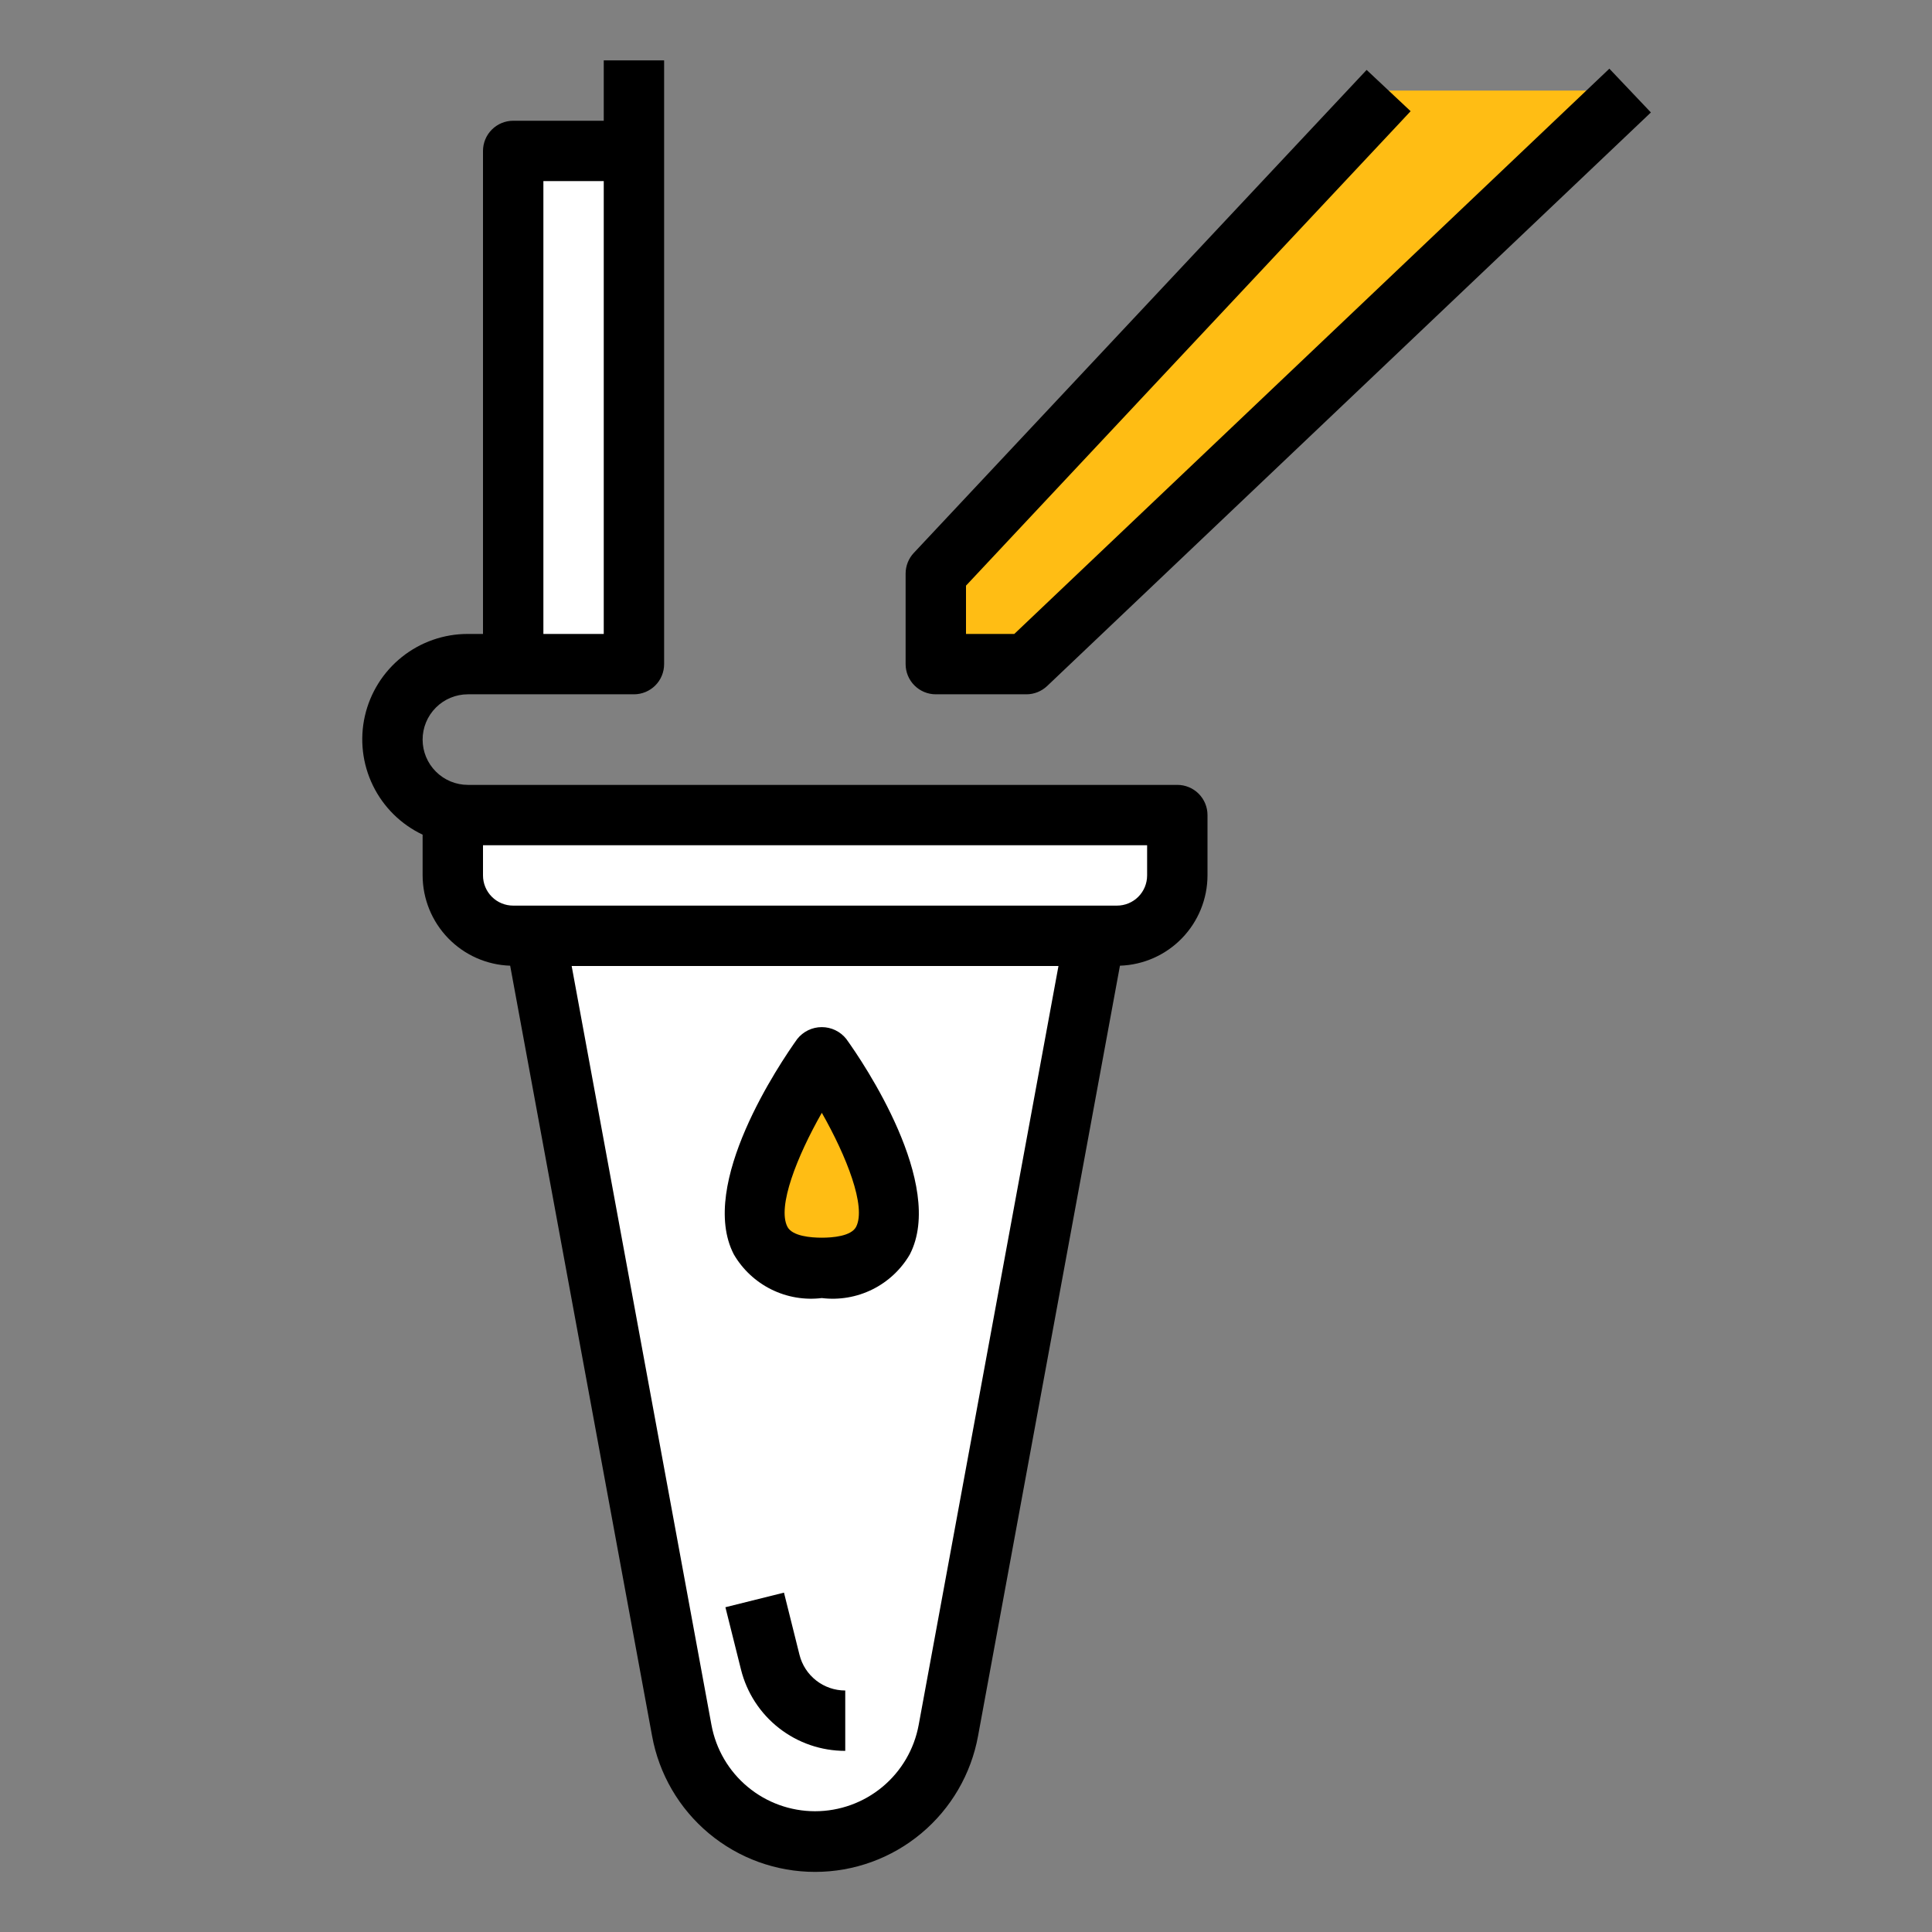
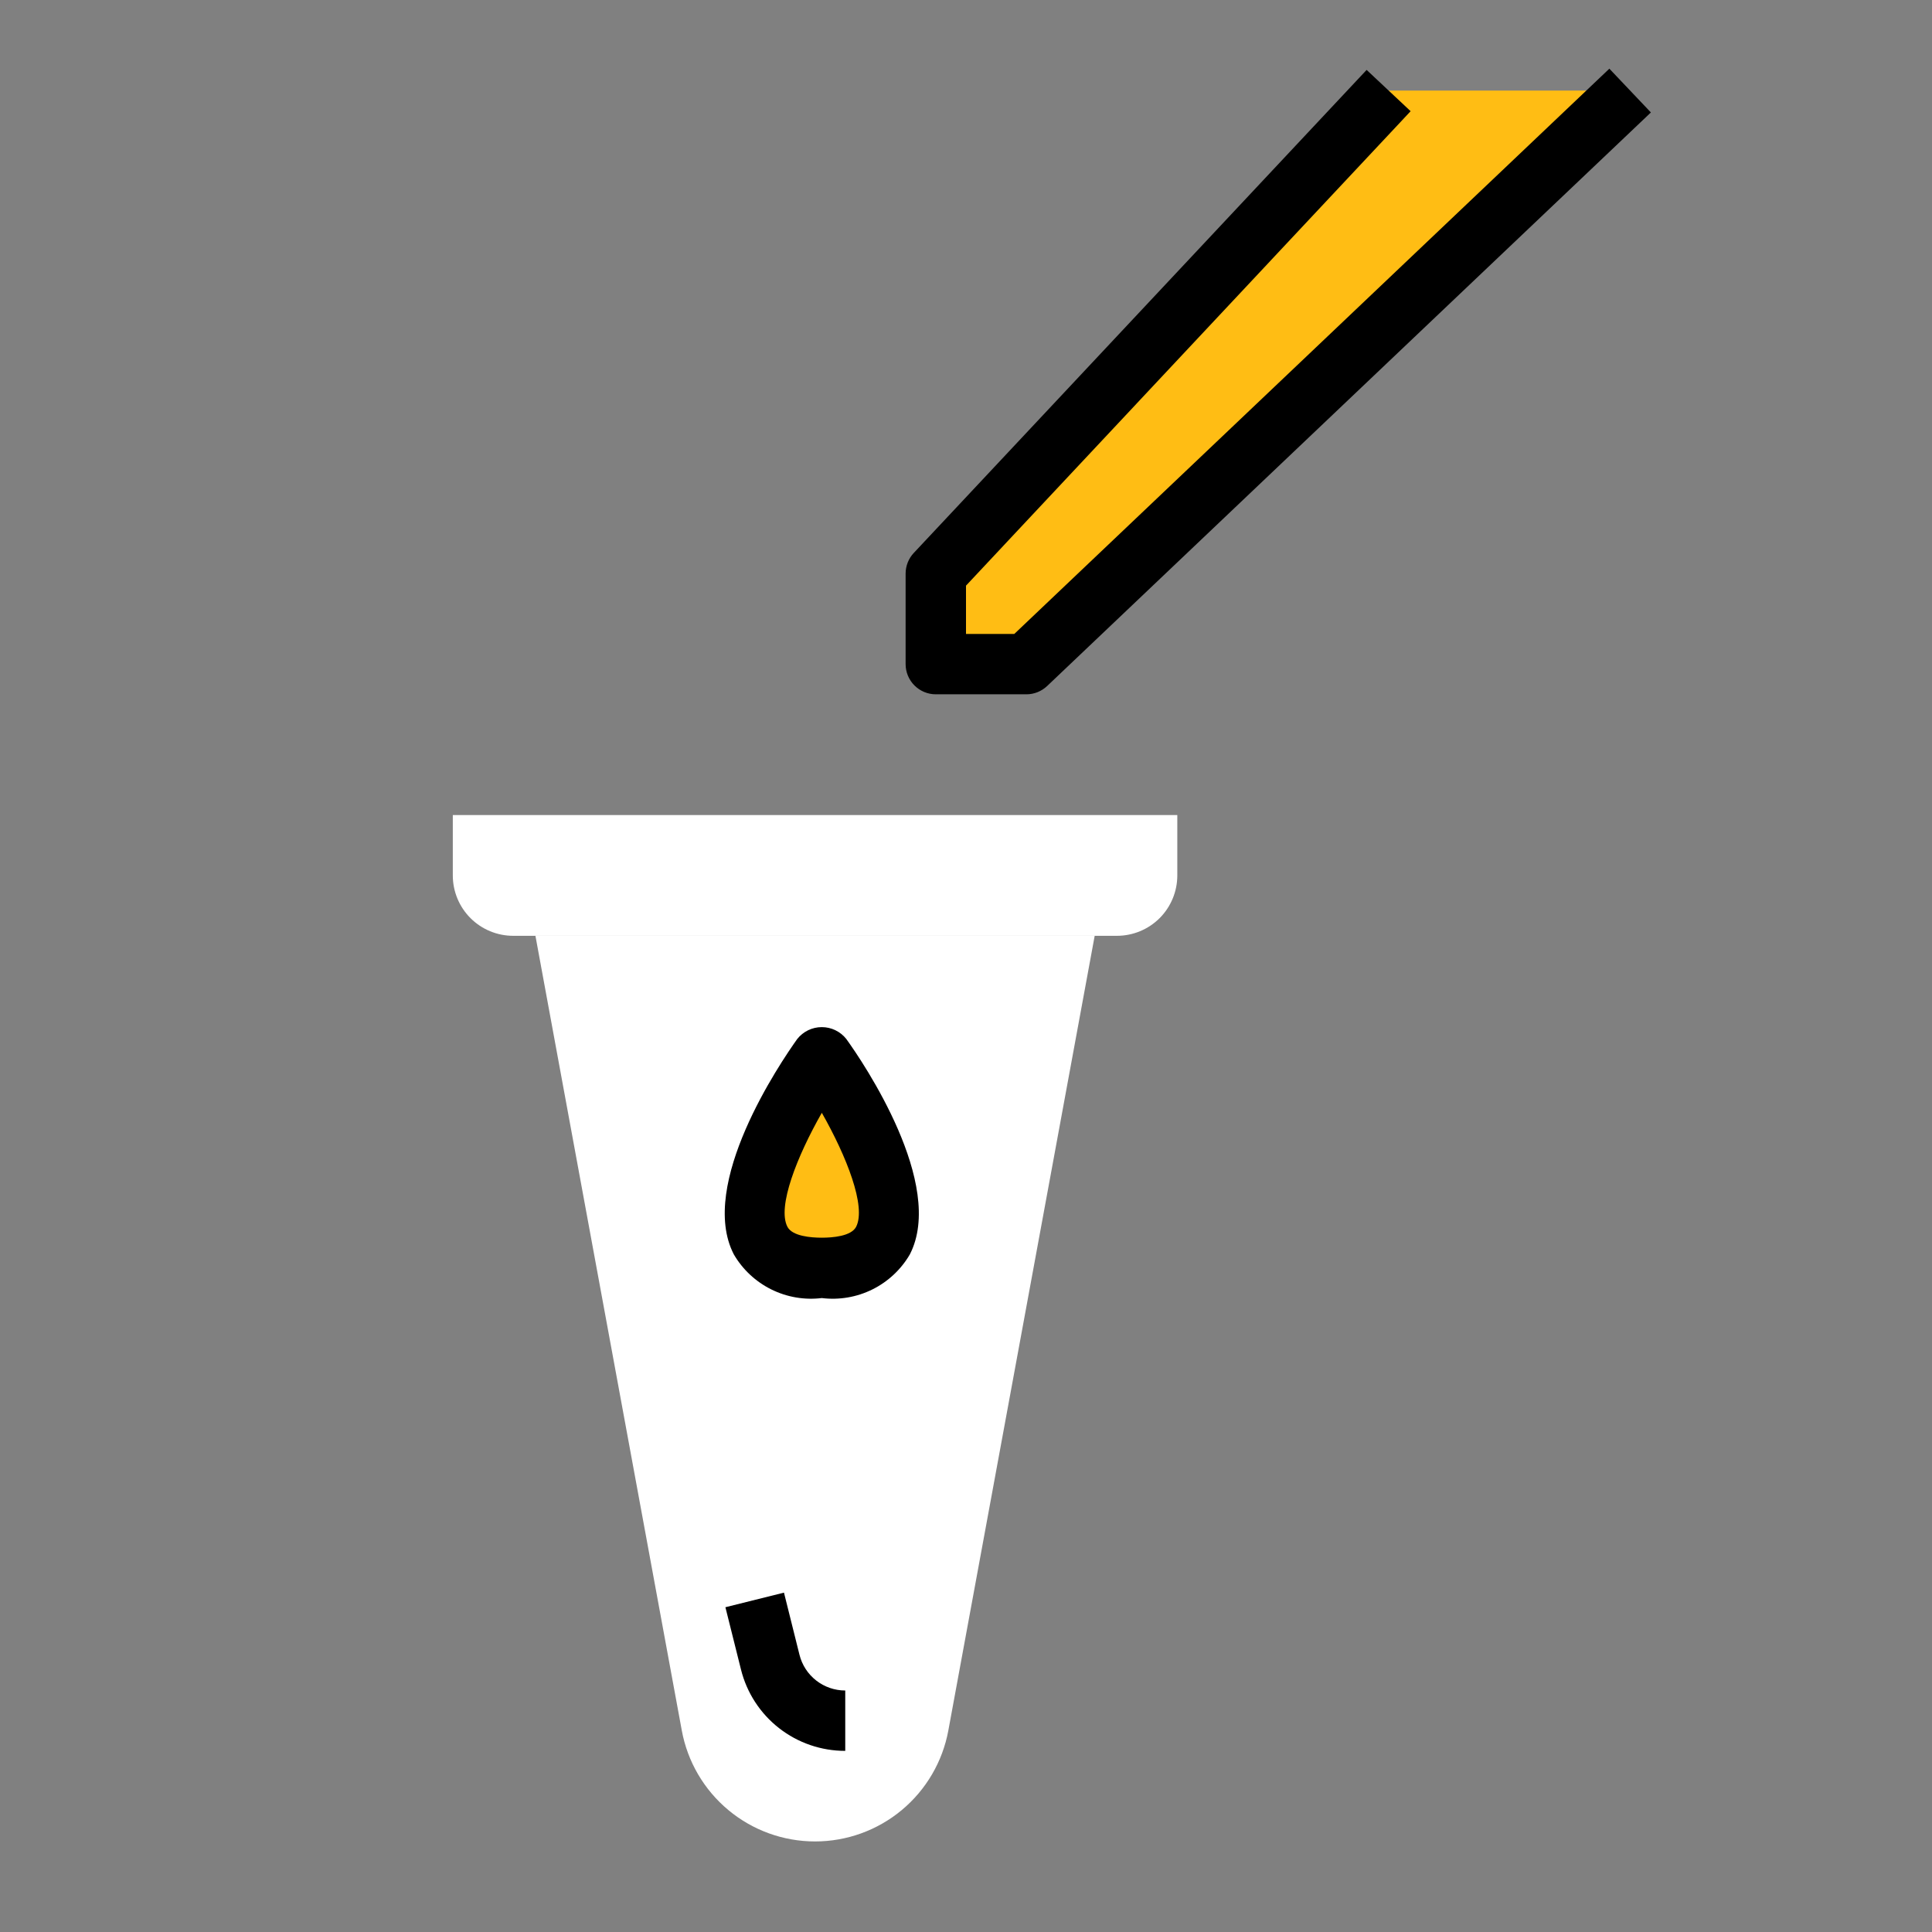
<svg xmlns="http://www.w3.org/2000/svg" width="102" height="102" viewBox="0 0 102 102" fill="none">
  <rect x="0" y="0" width="102" height="102" fill="#808080" stroke="none" />
  <path d="M35.995 91.359C36.297 93.004 37.167 94.491 38.453 95.562C39.738 96.633 41.358 97.219 43.031 97.219C44.704 97.219 46.324 96.633 47.61 95.562C48.895 94.491 49.765 93.004 50.068 91.359L57.794 49.406H28.268L35.995 91.359Z" fill="white" />
-   <path d="M27.094 7.969H33.469V35.062H27.094V7.969Z" fill="white" />
  <path d="M23.906 46.219C23.906 47.064 24.242 47.875 24.84 48.473C25.438 49.07 26.248 49.406 27.094 49.406H58.969C59.814 49.406 60.625 49.07 61.223 48.473C61.82 47.875 62.156 47.064 62.156 46.219V43.031H23.906V46.219Z" fill="white" />
  <path d="M43.385 66.938C51.354 66.938 43.385 55.781 43.385 55.781C43.385 55.781 35.416 66.938 43.385 66.938Z" fill="#FFBD14" />
  <path d="M73.312 4.781L49.406 30.281V35.062H54.188L86.062 4.781" fill="#FFBD14" />
-   <path d="M24.703 36.656H33.469C33.892 36.656 34.297 36.488 34.596 36.189C34.895 35.891 35.062 35.485 35.062 35.062V3.188H31.875V6.375H27.094C26.671 6.375 26.266 6.543 25.967 6.842C25.668 7.141 25.5 7.546 25.5 7.969V33.469H24.703C23.438 33.466 22.209 33.895 21.22 34.684C20.231 35.473 19.541 36.575 19.262 37.809C18.984 39.044 19.134 40.336 19.689 41.473C20.243 42.61 21.169 43.525 22.312 44.066V46.219C22.316 47.457 22.8 48.645 23.662 49.534C24.524 50.423 25.697 50.943 26.934 50.984L34.425 91.641C34.791 93.657 35.852 95.481 37.425 96.794C38.998 98.108 40.982 98.827 43.031 98.827C45.08 98.827 47.065 98.108 48.637 96.794C50.21 95.481 51.272 93.657 51.638 91.641L59.128 50.984C60.366 50.943 61.539 50.423 62.401 49.534C63.263 48.645 63.747 47.457 63.75 46.219V43.031C63.75 42.609 63.582 42.203 63.283 41.904C62.984 41.605 62.579 41.438 62.156 41.438H24.703C24.069 41.438 23.461 41.186 23.013 40.737C22.564 40.289 22.312 39.681 22.312 39.047C22.312 38.413 22.564 37.805 23.013 37.356C23.461 36.908 24.069 36.656 24.703 36.656ZM28.688 9.562H31.875V33.469H28.688V9.562ZM48.501 91.072C48.265 92.35 47.589 93.505 46.59 94.337C45.59 95.169 44.331 95.624 43.031 95.624C41.731 95.624 40.472 95.169 39.473 94.337C38.474 93.505 37.798 92.35 37.562 91.072L30.181 51H55.882L48.501 91.072ZM25.5 44.625H60.562V46.219C60.562 46.641 60.395 47.047 60.096 47.346C59.797 47.645 59.392 47.812 58.969 47.812H27.094C26.671 47.812 26.266 47.645 25.967 47.346C25.668 47.047 25.5 46.641 25.5 46.219V44.625Z" fill="black" />
  <path d="M44.682 54.855C44.528 54.659 44.331 54.501 44.106 54.392C43.882 54.283 43.636 54.227 43.386 54.227C43.136 54.227 42.89 54.283 42.665 54.392C42.441 54.501 42.244 54.659 42.089 54.855C41.197 56.106 36.83 62.531 38.742 66.225C39.206 67.022 39.894 67.664 40.719 68.074C41.544 68.484 42.472 68.643 43.387 68.531C44.302 68.644 45.231 68.486 46.057 68.076C46.884 67.666 47.572 67.022 48.036 66.225C49.935 62.531 45.581 56.1 44.682 54.855ZM45.2 64.767C44.942 65.269 43.953 65.344 43.387 65.344C42.821 65.344 41.831 65.269 41.571 64.767C41.026 63.709 42.077 61.053 43.388 58.75C44.697 61.052 45.741 63.704 45.2 64.767Z" fill="black" />
  <path d="M74.474 5.871L72.151 3.691L48.244 29.191C47.967 29.486 47.813 29.876 47.812 30.281V35.062C47.812 35.485 47.98 35.891 48.279 36.189C48.578 36.488 48.984 36.656 49.406 36.656H54.188C54.596 36.656 54.988 36.499 55.284 36.218L87.159 5.937L84.966 3.626L53.55 33.469H51V30.919L74.474 5.871Z" fill="black" />
  <path d="M42.209 87.365L41.39 84.083L38.298 84.854L39.119 88.138C39.424 89.367 40.132 90.458 41.13 91.237C42.128 92.017 43.359 92.439 44.625 92.437V89.25C44.07 89.251 43.53 89.065 43.092 88.723C42.654 88.382 42.343 87.903 42.209 87.365Z" fill="black" />
</svg>